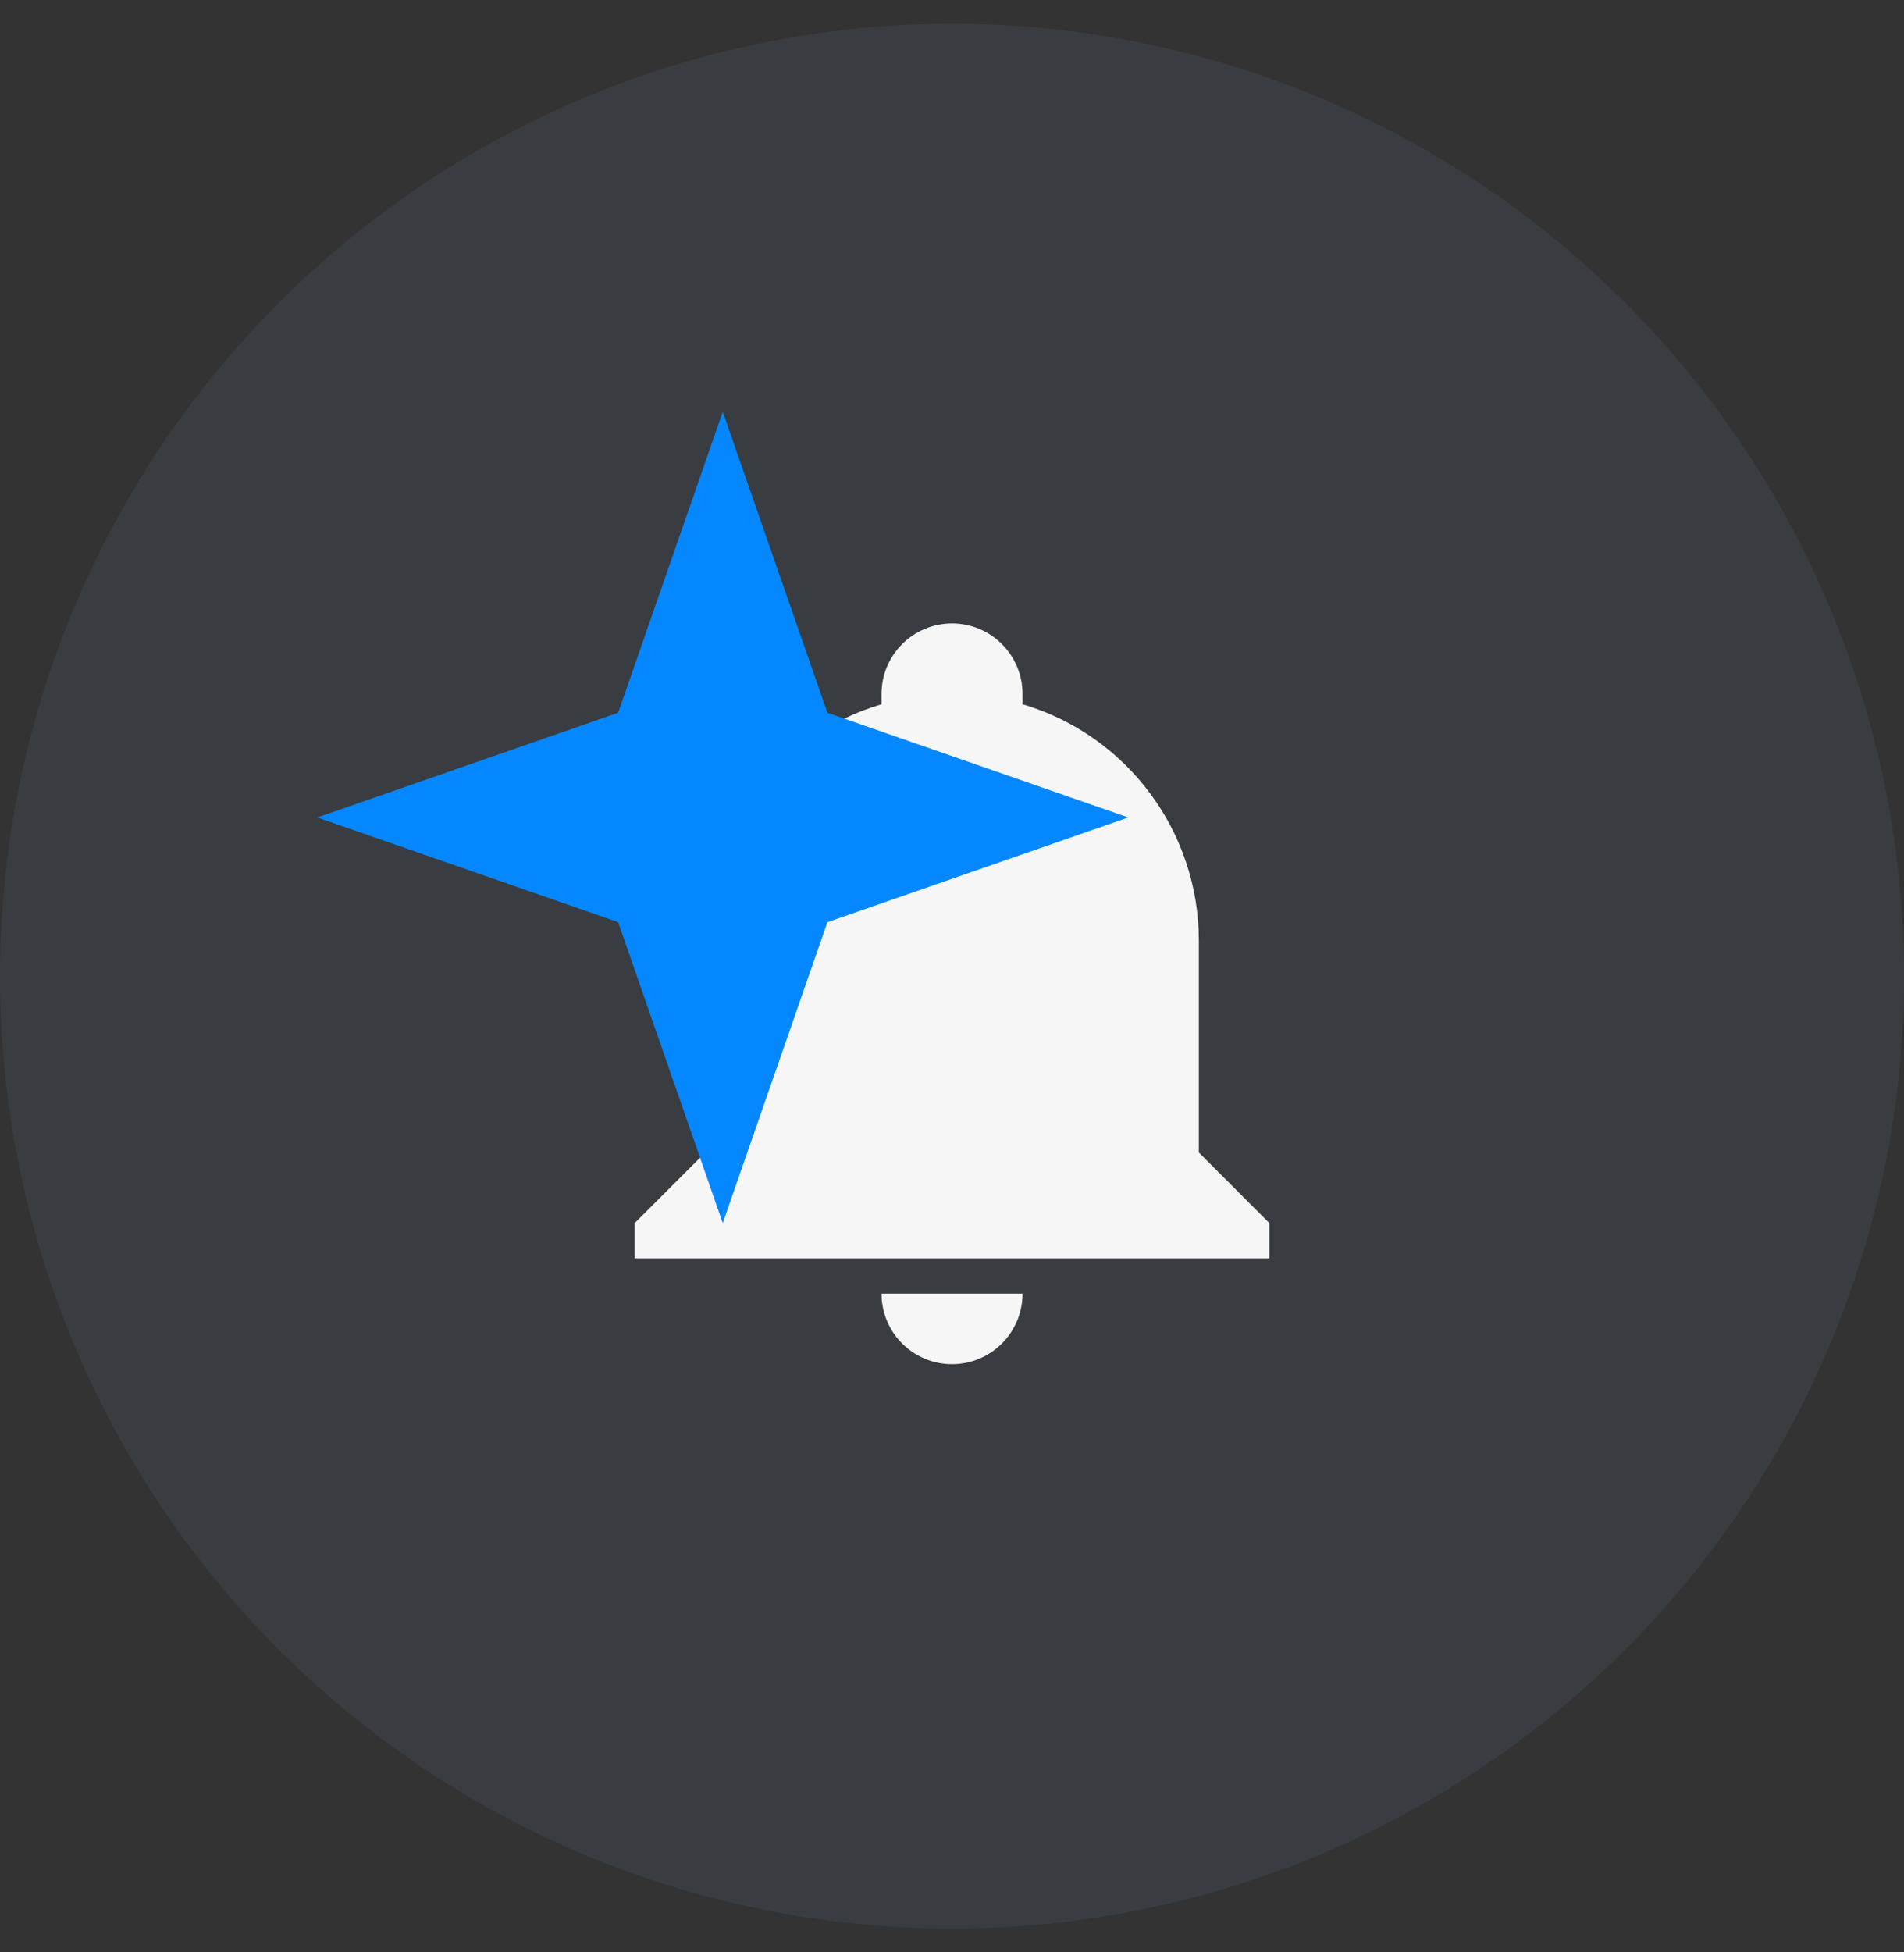
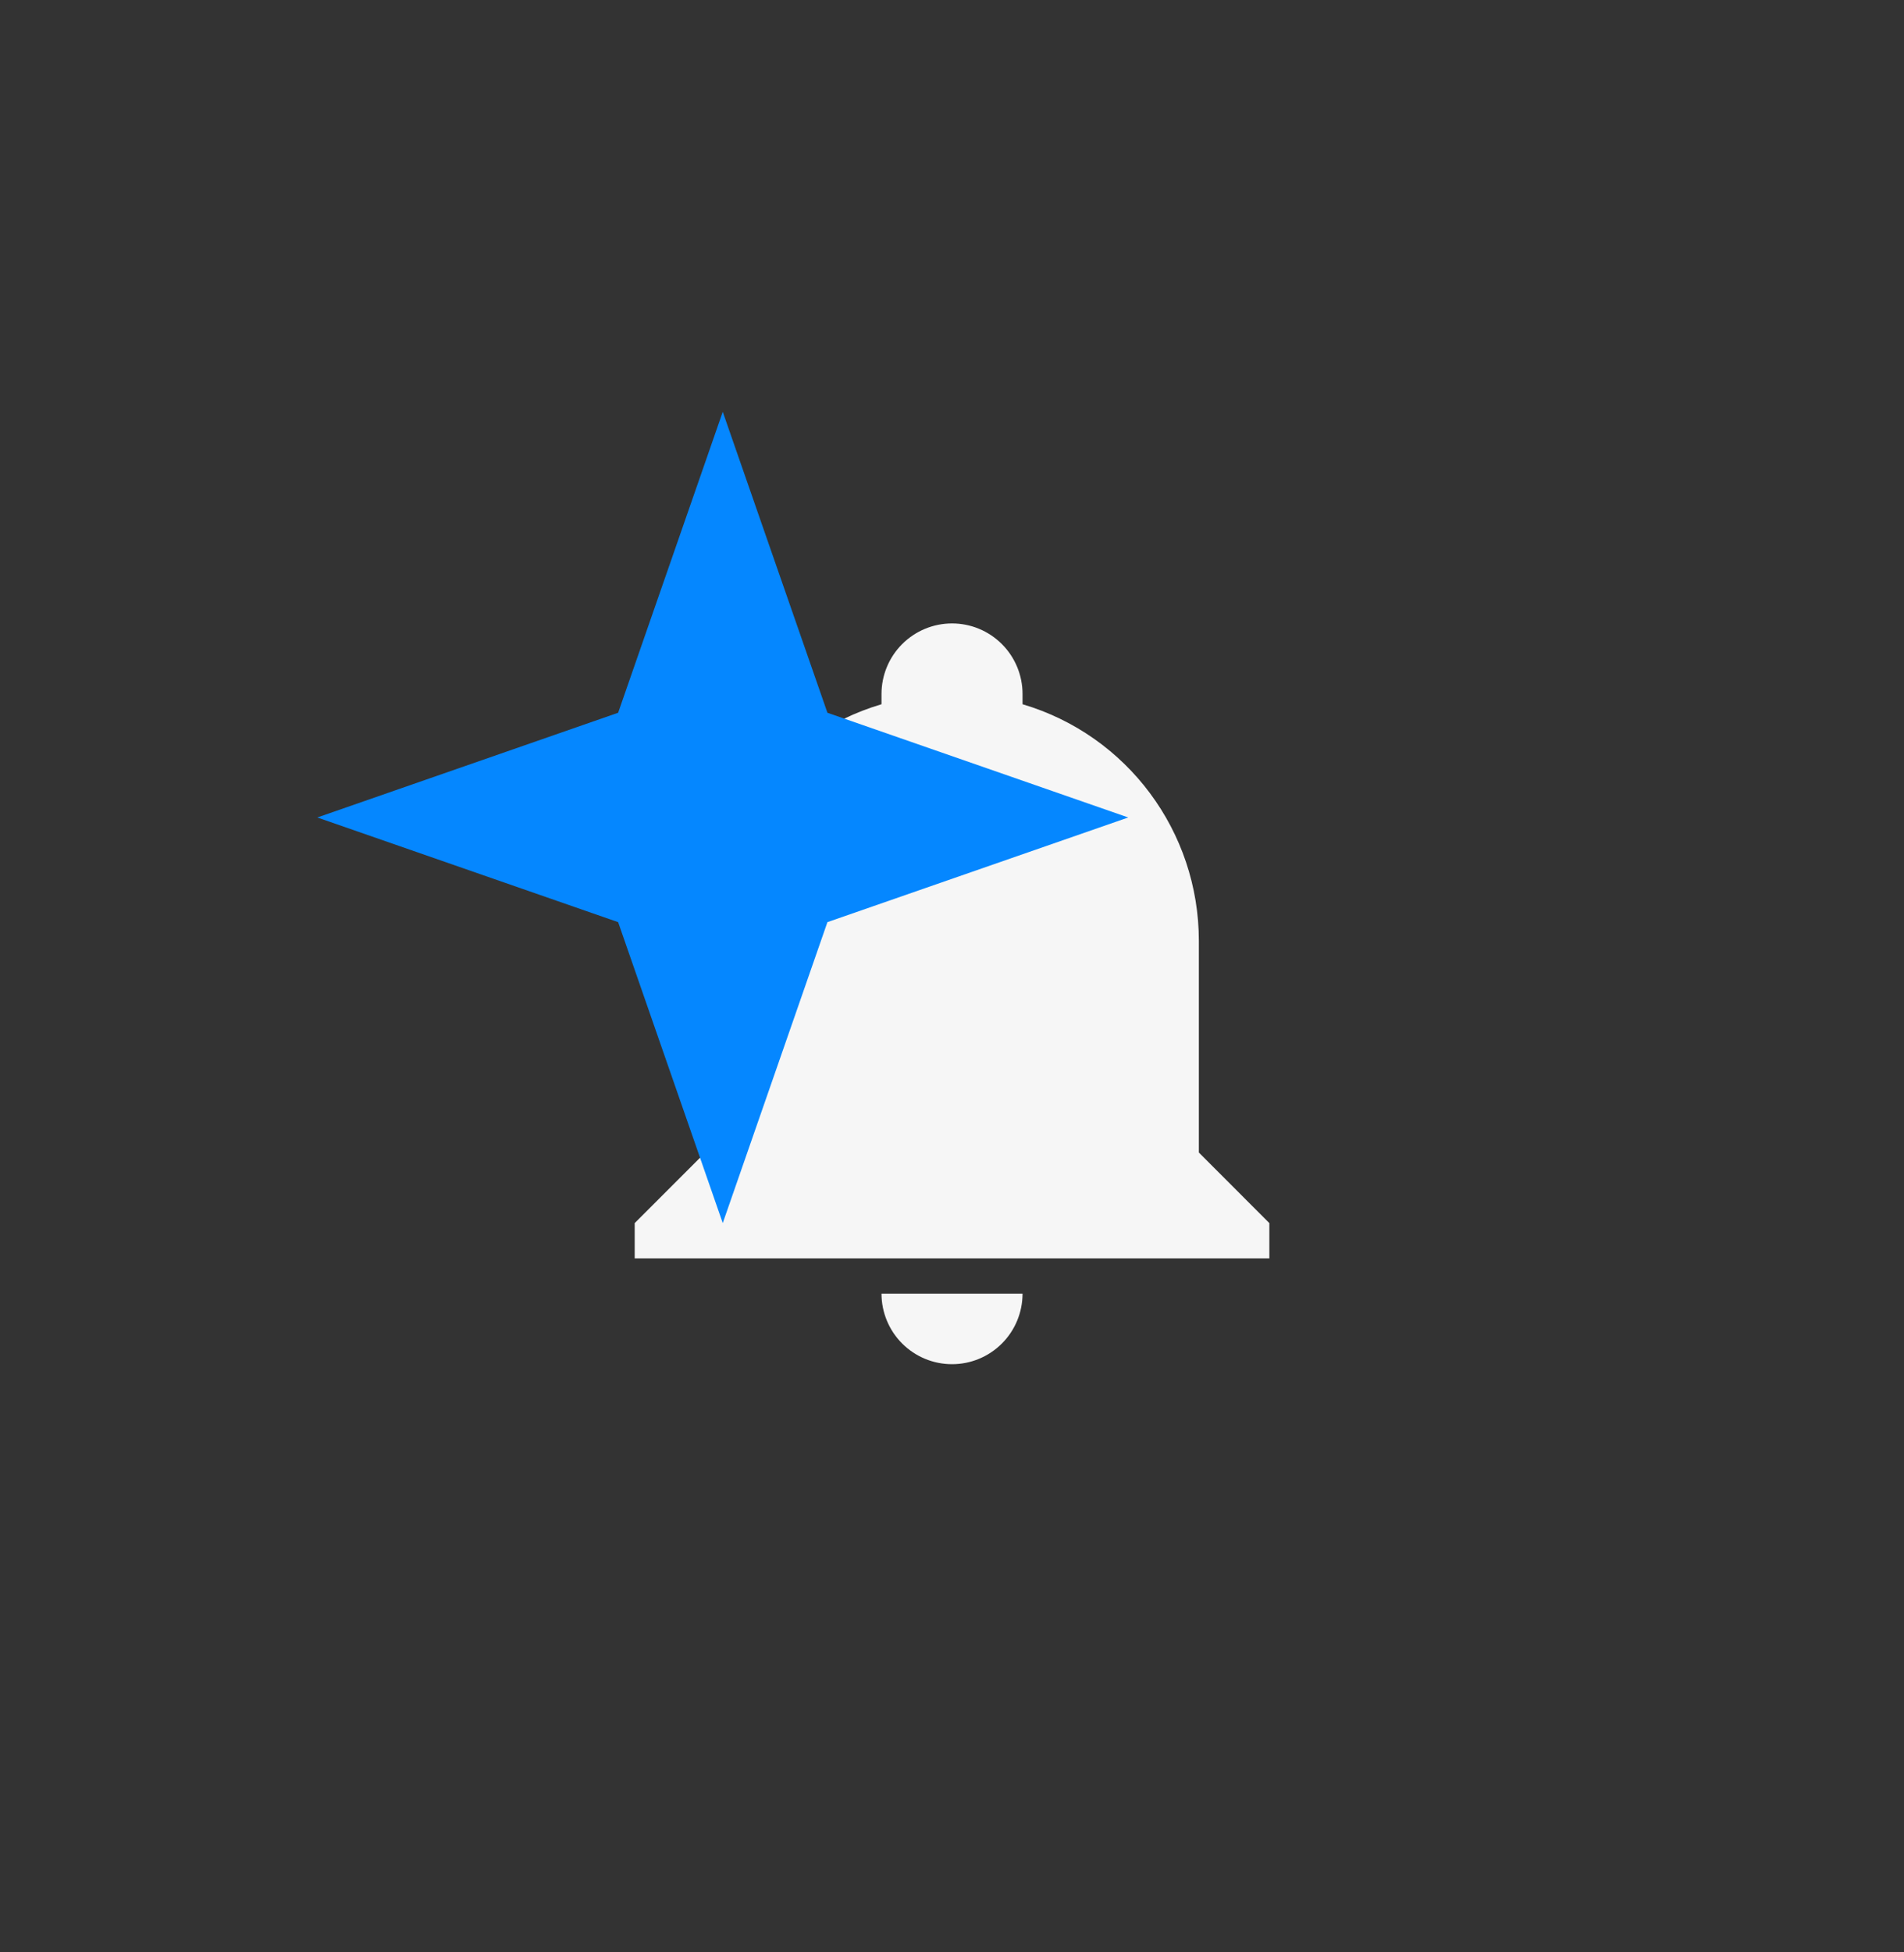
<svg xmlns="http://www.w3.org/2000/svg" width="40" height="41" viewBox="0 0 40 41" fill="none">
  <rect x="0" y="0" width="40" height="41" fill="#333333" stroke="none" />
-   <circle cx="20" cy="20.5" r="20" fill="#393D41" />
  <path d="M26.667 25.685V26.426H13.334V25.685L14.816 24.203V19.759C14.816 17.463 16.319 15.44 18.519 14.789V14.574C18.519 14.181 18.675 13.804 18.953 13.526C19.231 13.248 19.608 13.092 20.001 13.092C20.394 13.092 20.77 13.248 21.048 13.526C21.326 13.804 21.482 14.181 21.482 14.574V14.789C23.682 15.44 25.186 17.463 25.186 19.759V24.203L26.667 25.685ZM21.482 27.166C21.482 27.559 21.326 27.936 21.048 28.214C20.77 28.492 20.394 28.648 20.001 28.648C19.608 28.648 19.231 28.492 18.953 28.214C18.675 27.936 18.519 27.559 18.519 27.166" fill="#F6F6F6" />
  <g style="mix-blend-mode:multiply">
    <path d="M15.184 8.648L17.383 14.968L23.703 17.167L17.383 19.365L15.184 25.685L12.986 19.365L6.666 17.167L12.986 14.968L15.184 8.648Z" fill="#0587FF" />
  </g>
</svg>